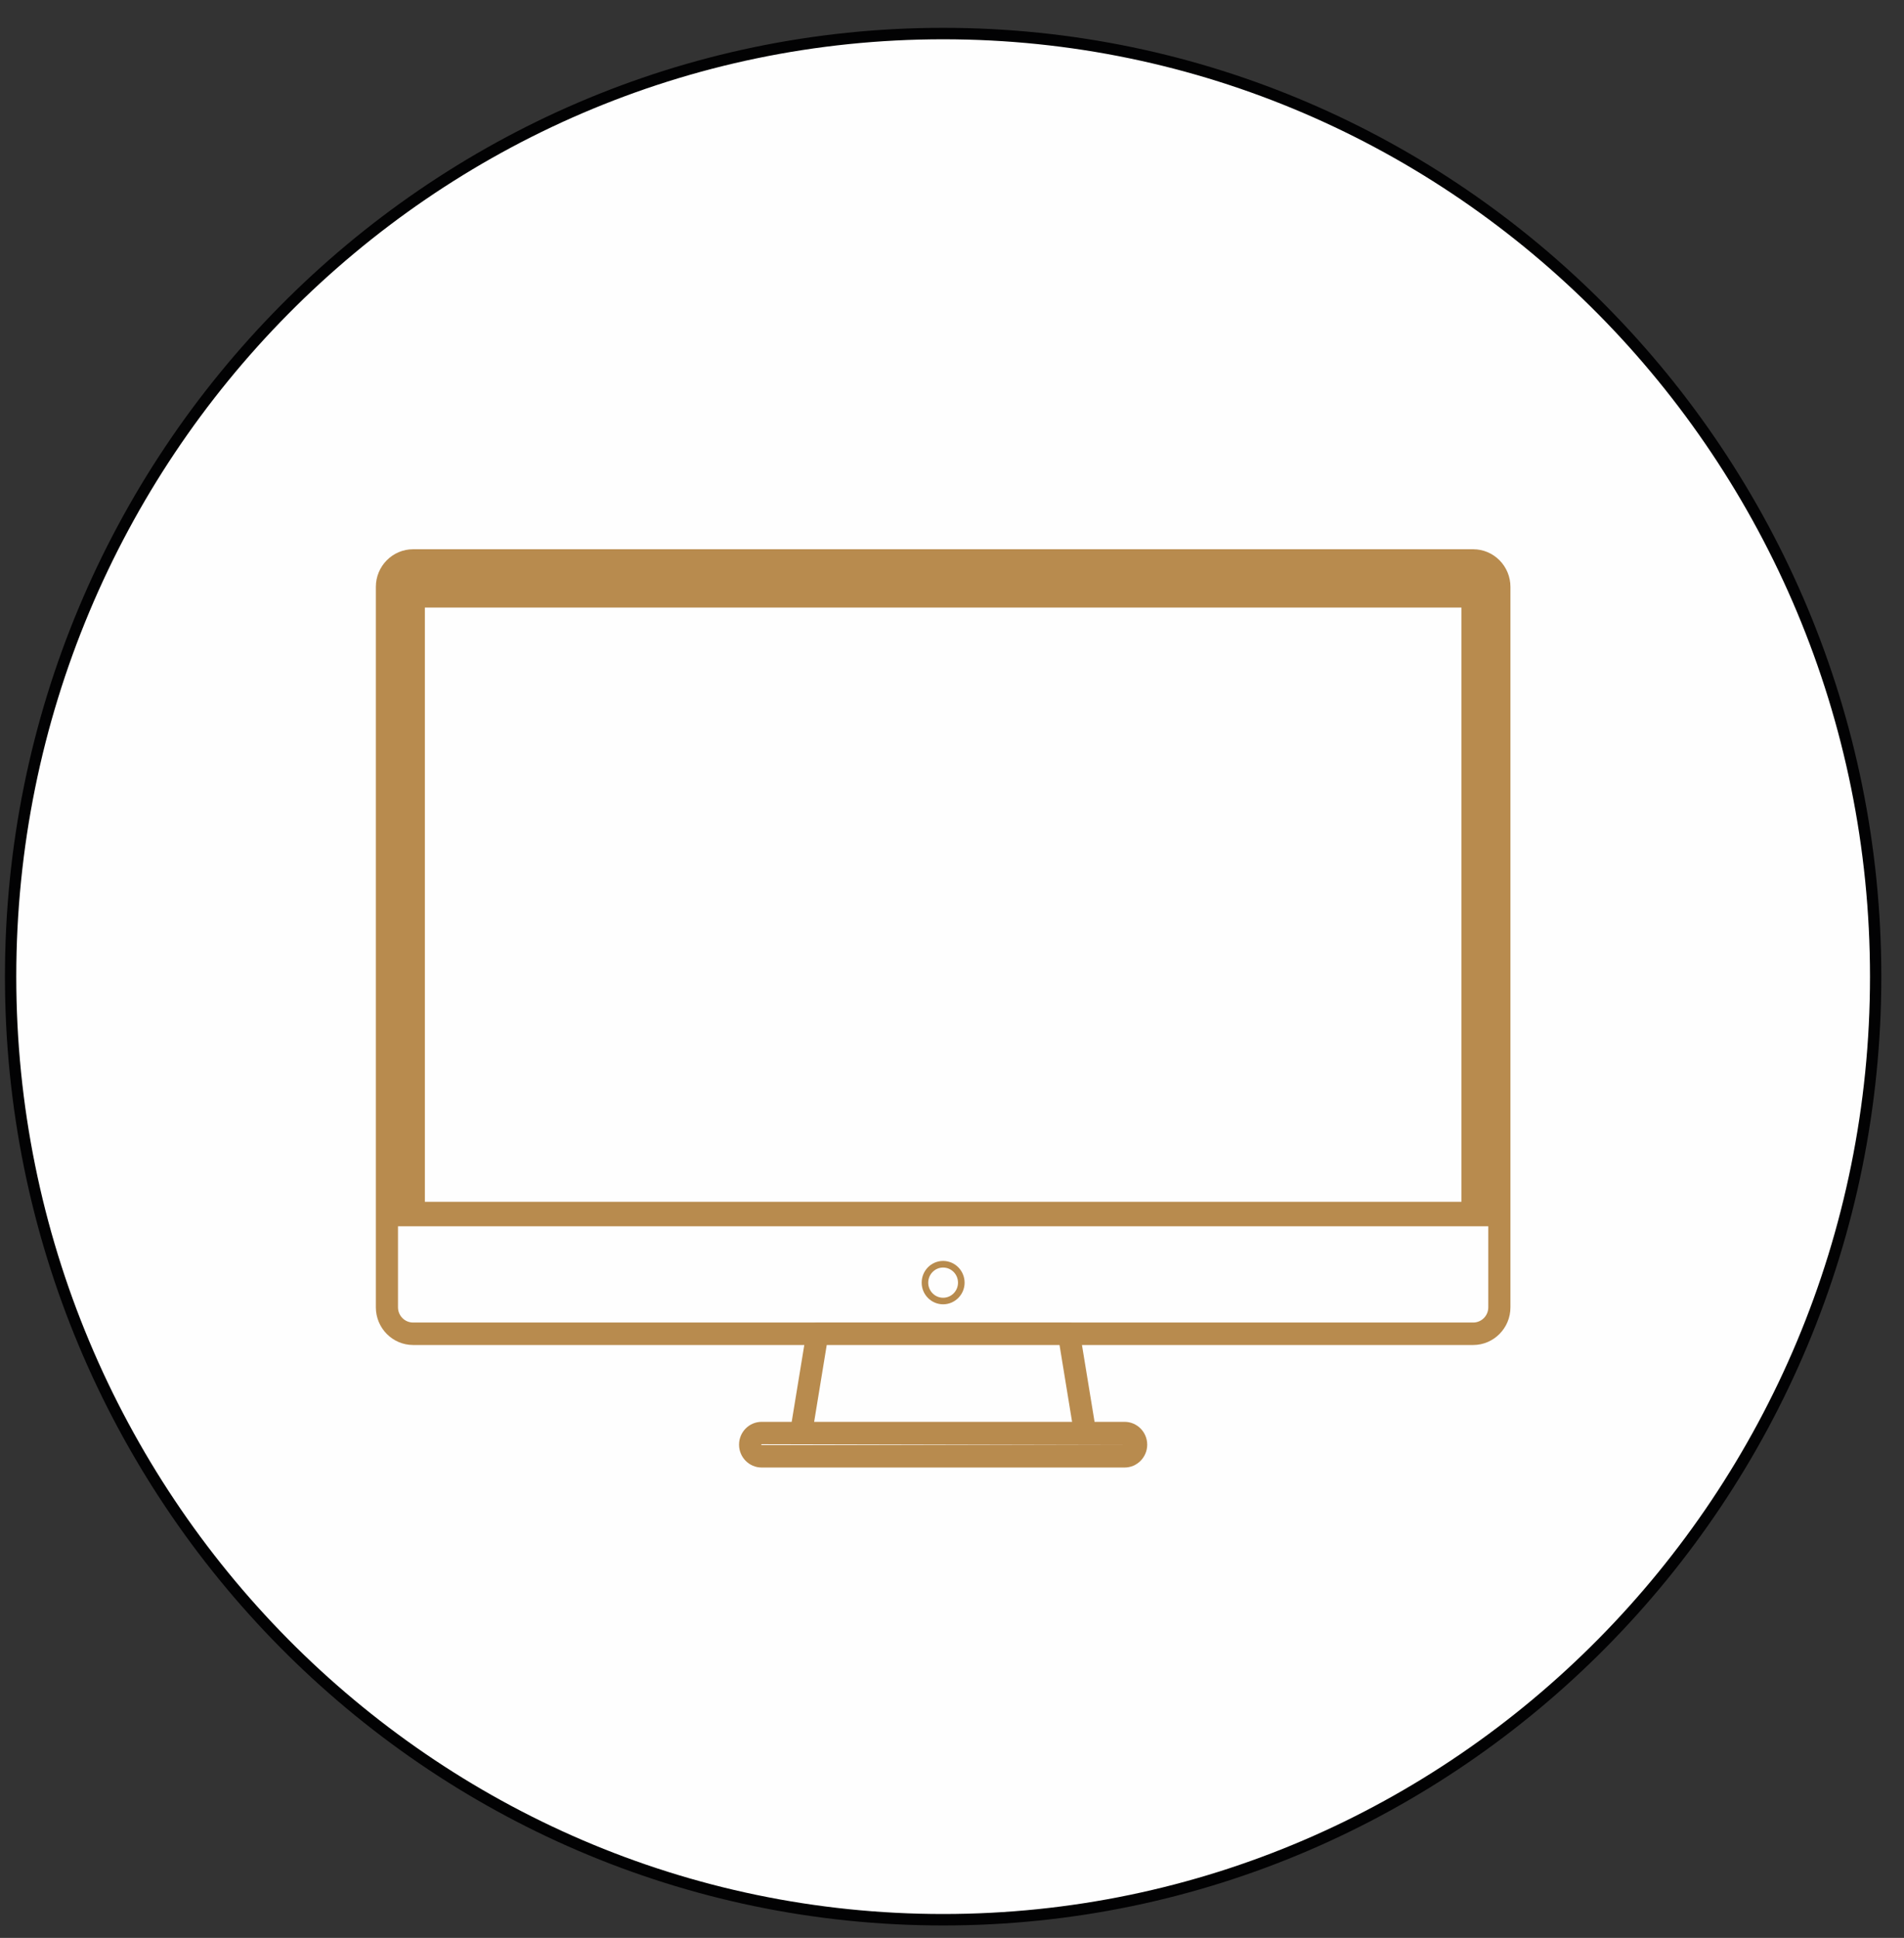
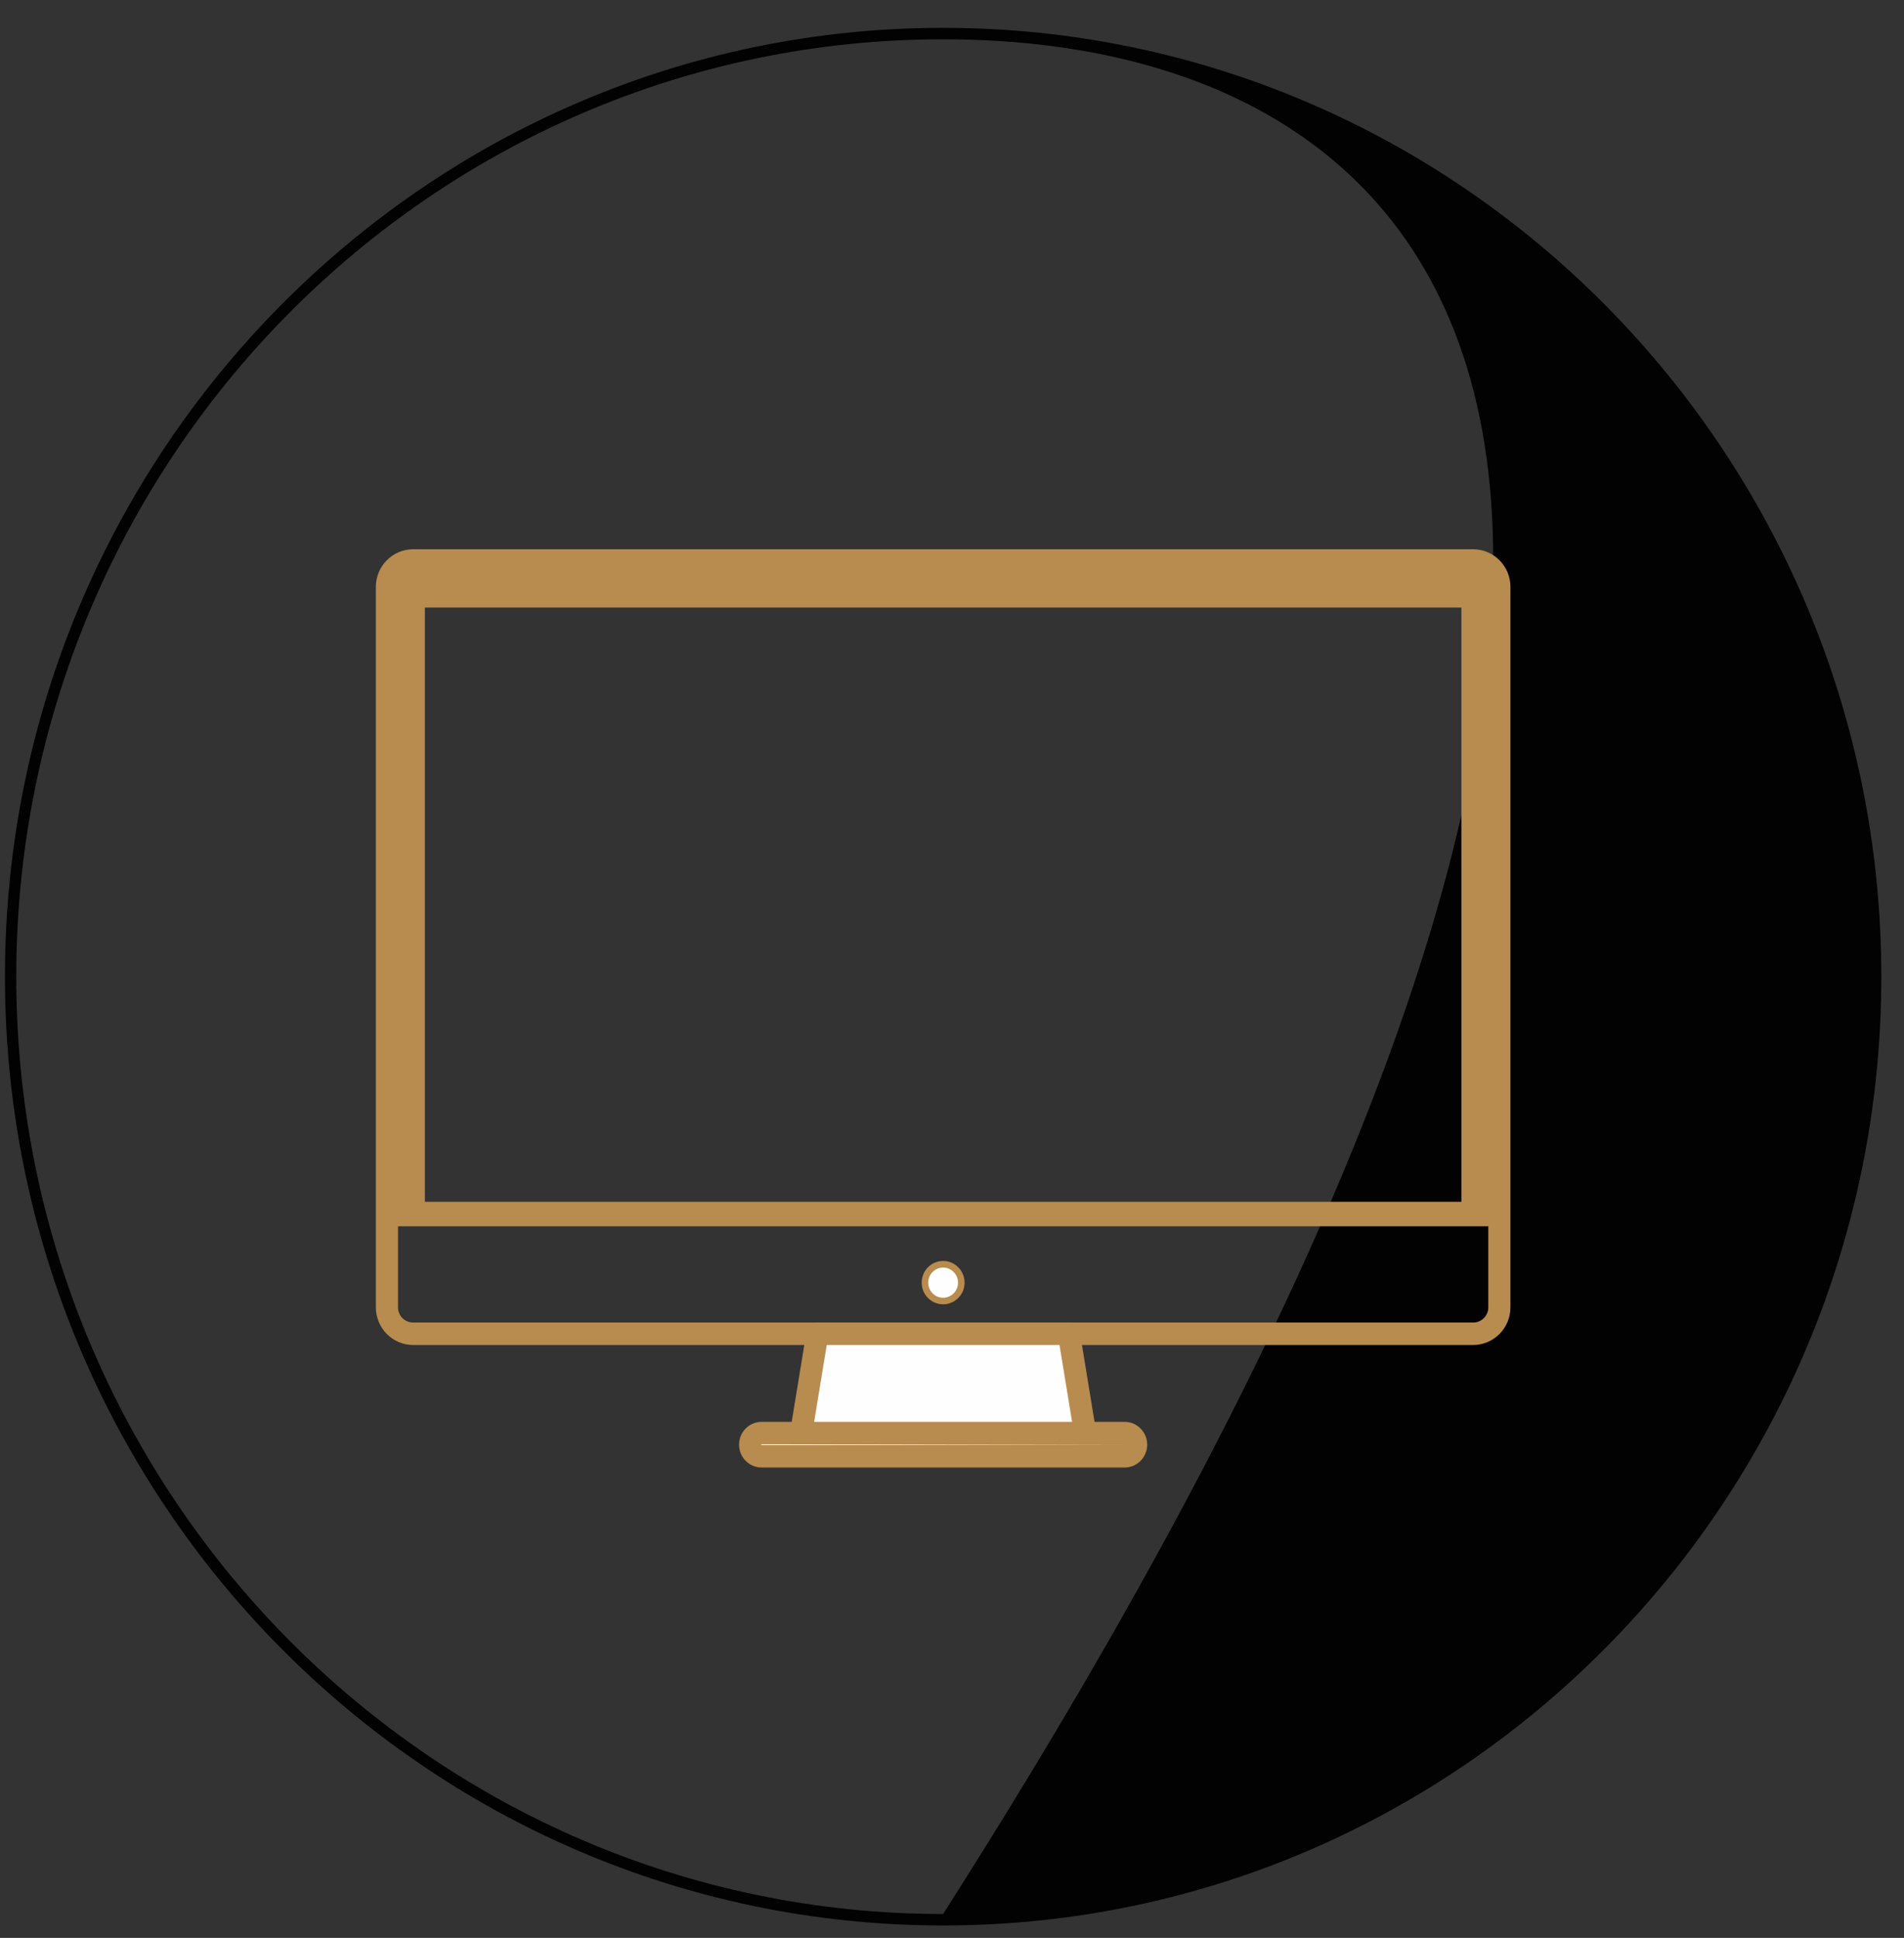
<svg xmlns="http://www.w3.org/2000/svg" width="57px" height="58px" viewBox="0 0 57 58" version="1.1">
  <rect x="0" y="0" width="57" height="58" fill="#333333" stroke="none" />
  <title>icone/design/bordo/oro copy</title>
  <g id="Page-1" stroke="none" stroke-width="1" fill="none" fill-rule="evenodd">
    <g id="Action-School-website" transform="translate(-1204, -2970)">
      <g id="icone/computer/bordo/oro" transform="translate(1203, 2970)">
        <g id="Group-63" transform="translate(1.044, 0)">
          <g id="Group-62">
            <g id="Group-47">
              <g id="Group-43" fill="#FEFEFE">
-                 <path d="M28.19,57.456 C43.608,57.456 56.107,44.819 56.107,29.231 C56.107,13.641 43.608,1.004 28.19,1.004 C12.772,1.004 0.273,13.641 0.273,29.231 C0.273,44.819 12.772,57.456 28.19,57.456" id="Fill-41" />
-               </g>
+                 </g>
              <g id="Group-46" fill="#020203">
-                 <path d="M28.19,1.176 C12.891,1.176 0.443,13.761 0.443,29.231 C0.443,44.7 12.891,57.285 28.19,57.285 C43.49,57.285 55.938,44.7 55.938,29.231 C55.938,13.761 43.49,1.176 28.19,1.176 M28.19,57.628 C12.703,57.628 0.104,44.889 0.104,29.231 C0.104,13.573 12.703,0.833 28.19,0.833 C43.677,0.833 56.277,13.573 56.277,29.231 C56.277,44.889 43.677,57.628 28.19,57.628" id="Fill-44" />
+                 <path d="M28.19,1.176 C12.891,1.176 0.443,13.761 0.443,29.231 C0.443,44.7 12.891,57.285 28.19,57.285 C55.938,13.761 43.49,1.176 28.19,1.176 M28.19,57.628 C12.703,57.628 0.104,44.889 0.104,29.231 C0.104,13.573 12.703,0.833 28.19,0.833 C43.677,0.833 56.277,13.573 56.277,29.231 C56.277,44.889 43.677,57.628 28.19,57.628" id="Fill-44" />
              </g>
            </g>
-             <path d="M44.059,16.774 L12.322,16.774 C11.889,16.774 11.539,17.128 11.539,17.566 L11.539,39.128 C11.539,39.566 11.889,39.92 12.322,39.92 L44.059,39.92 C44.491,39.92 44.842,39.566 44.842,39.128 L44.842,17.566 C44.842,17.128 44.491,16.774 44.059,16.774" id="Fill-48" fill="#FEFEFE" />
            <path d="M12.323,17.11 C12.073,17.11 11.871,17.314 11.871,17.565 L11.871,39.128 C11.871,39.379 12.073,39.583 12.323,39.583 L44.059,39.583 C44.308,39.583 44.511,39.379 44.511,39.128 L44.511,17.565 C44.511,17.314 44.308,17.11 44.059,17.11 L12.323,17.11 Z M44.059,40.255 L12.323,40.255 C11.708,40.255 11.208,39.749 11.208,39.128 L11.208,17.565 C11.208,16.944 11.708,16.439 12.323,16.439 L44.059,16.439 C44.674,16.439 45.174,16.944 45.174,17.565 L45.174,39.128 C45.174,39.749 44.674,40.255 44.059,40.255 L44.059,40.255 Z" id="Fill-50" fill="#B88B4E" />
            <path d="M44.842,36.702 L44.842,17.375 C44.842,16.956 44.507,16.617 44.095,16.617 L12.287,16.617 C11.873,16.617 11.538,16.956 11.538,17.375 L11.538,36.702 L44.842,36.702 Z M12.675,35.969 L43.706,35.969 L43.706,18.183 L12.675,18.183 L12.675,35.969 Z" id="Fill-52" fill="#B88B4E" />
            <path d="M28.734,38.389 C28.734,38.692 28.49,38.939 28.19,38.939 C27.89,38.939 27.646,38.692 27.646,38.389 C27.646,38.086 27.89,37.839 28.19,37.839 C28.49,37.839 28.734,38.086 28.734,38.389" id="Fill-54" fill="#FEFEFE" />
            <path d="M28.19,37.937 C27.944,37.937 27.744,38.14 27.744,38.39 C27.744,38.638 27.944,38.841 28.19,38.841 C28.437,38.841 28.636,38.638 28.636,38.39 C28.636,38.14 28.437,37.937 28.19,37.937 M28.19,39.037 C27.835,39.037 27.548,38.746 27.548,38.39 C27.548,38.03 27.835,37.739 28.19,37.739 C28.544,37.739 28.833,38.03 28.833,38.39 C28.833,38.746 28.544,39.037 28.19,39.037" id="Fill-56" fill="#B88B4E" />
            <path d="M22.412,43.238 L22.412,43.238 C22.412,43.43 22.566,43.586 22.756,43.586 L33.624,43.586 C33.814,43.586 33.969,43.43 33.969,43.238 C33.969,43.046 33.814,42.891 33.624,42.891 L22.756,42.891 C22.566,42.891 22.412,43.046 22.412,43.238 L22.412,43.238 Z M31.956,39.92 L24.425,39.92 L23.938,42.891 L32.443,42.891 L31.956,39.92 Z" id="Fill-58" fill="#FEFEFE" />
            <path d="M24.329,42.555 L32.051,42.555 L31.675,40.255 L24.706,40.255 L24.329,42.555 Z M22.756,43.226 L22.744,43.238 C22.744,43.245 22.751,43.251 22.756,43.251 L33.624,43.251 L22.756,43.226 Z M33.624,43.922 L22.756,43.922 C22.383,43.922 22.081,43.614 22.081,43.238 C22.081,42.861 22.383,42.555 22.756,42.555 L23.657,42.555 L24.098,39.866 C24.125,39.702 24.264,39.584 24.425,39.584 L31.956,39.584 C32.118,39.584 32.257,39.704 32.283,39.866 L32.724,42.555 L33.624,42.555 C33.996,42.555 34.3,42.861 34.3,43.238 C34.3,43.614 33.996,43.922 33.624,43.922 L33.624,43.922 Z" id="Fill-60" fill="#B88B4E" />
          </g>
        </g>
      </g>
    </g>
  </g>
</svg>